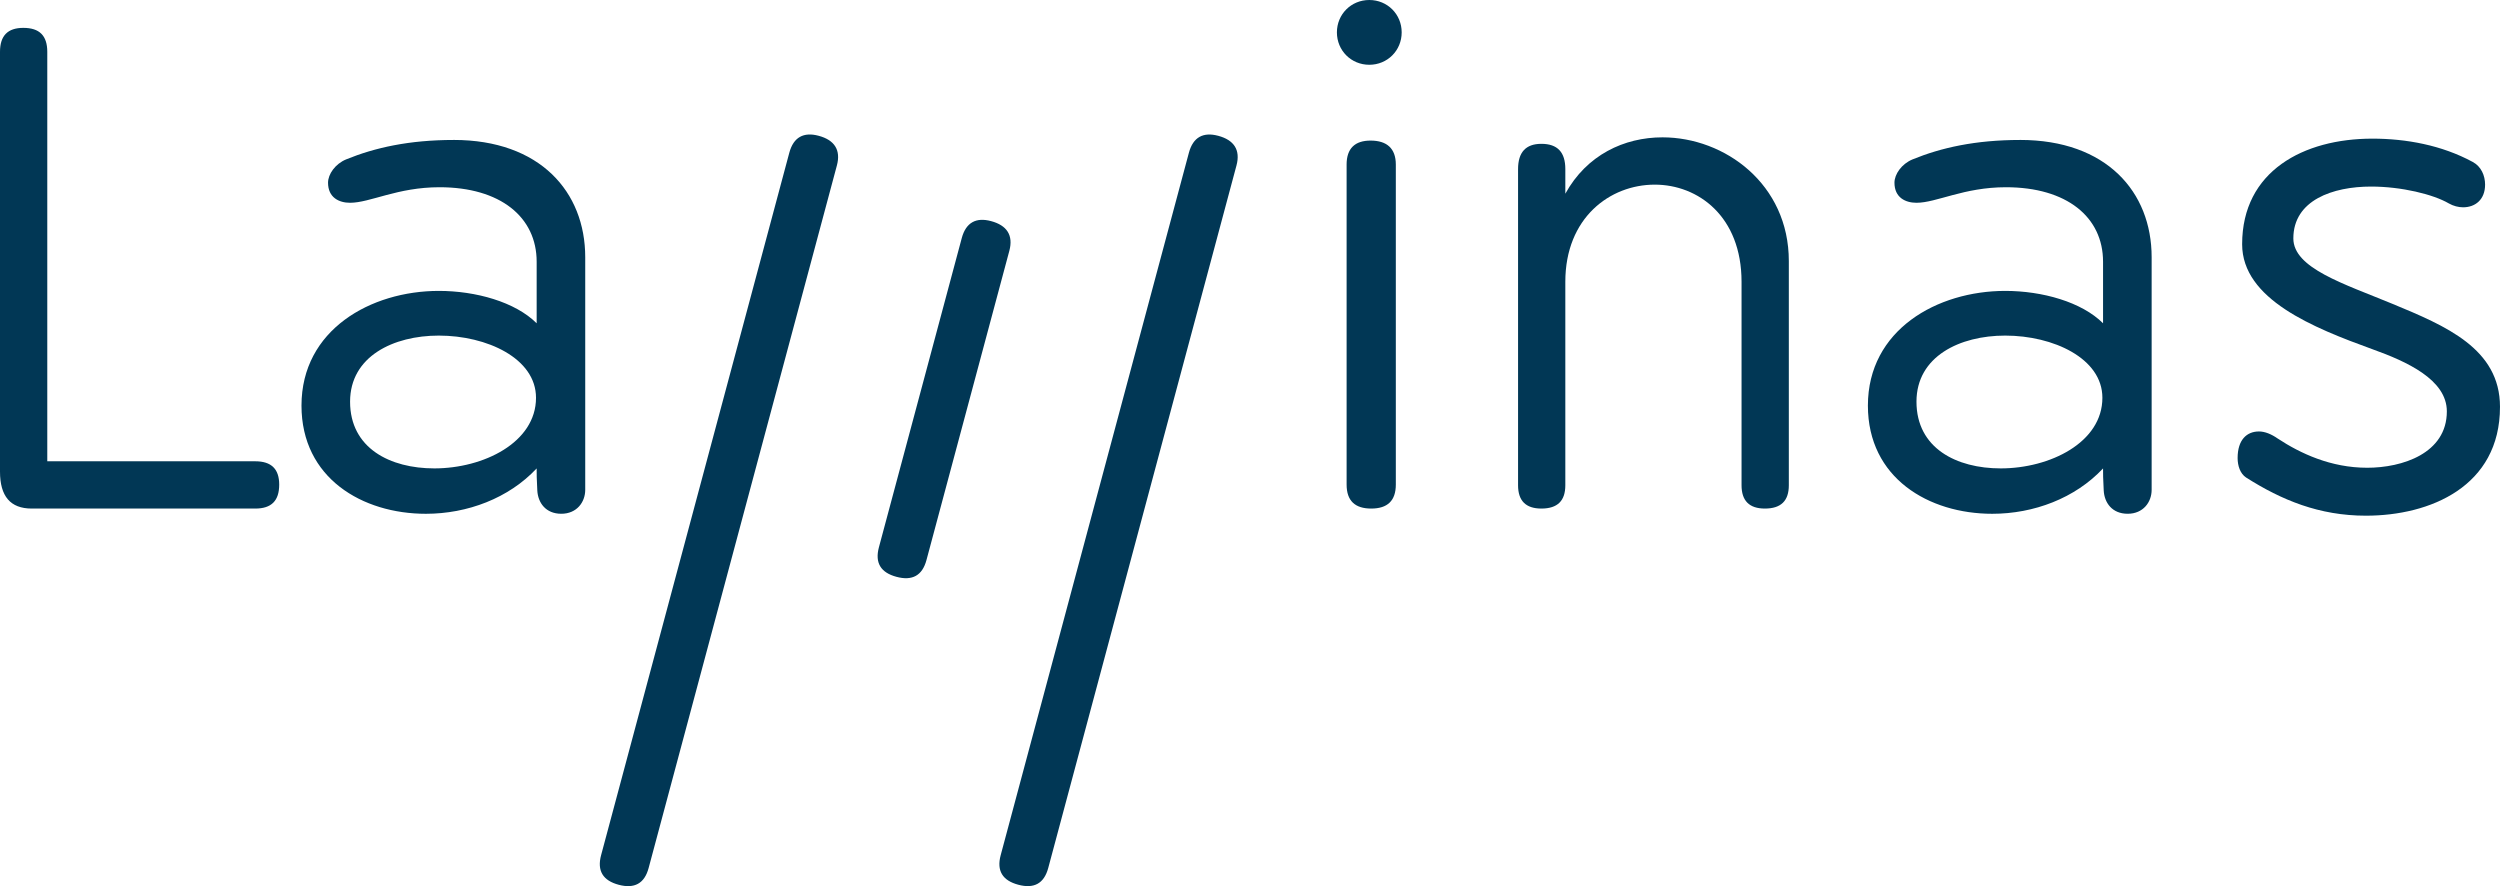
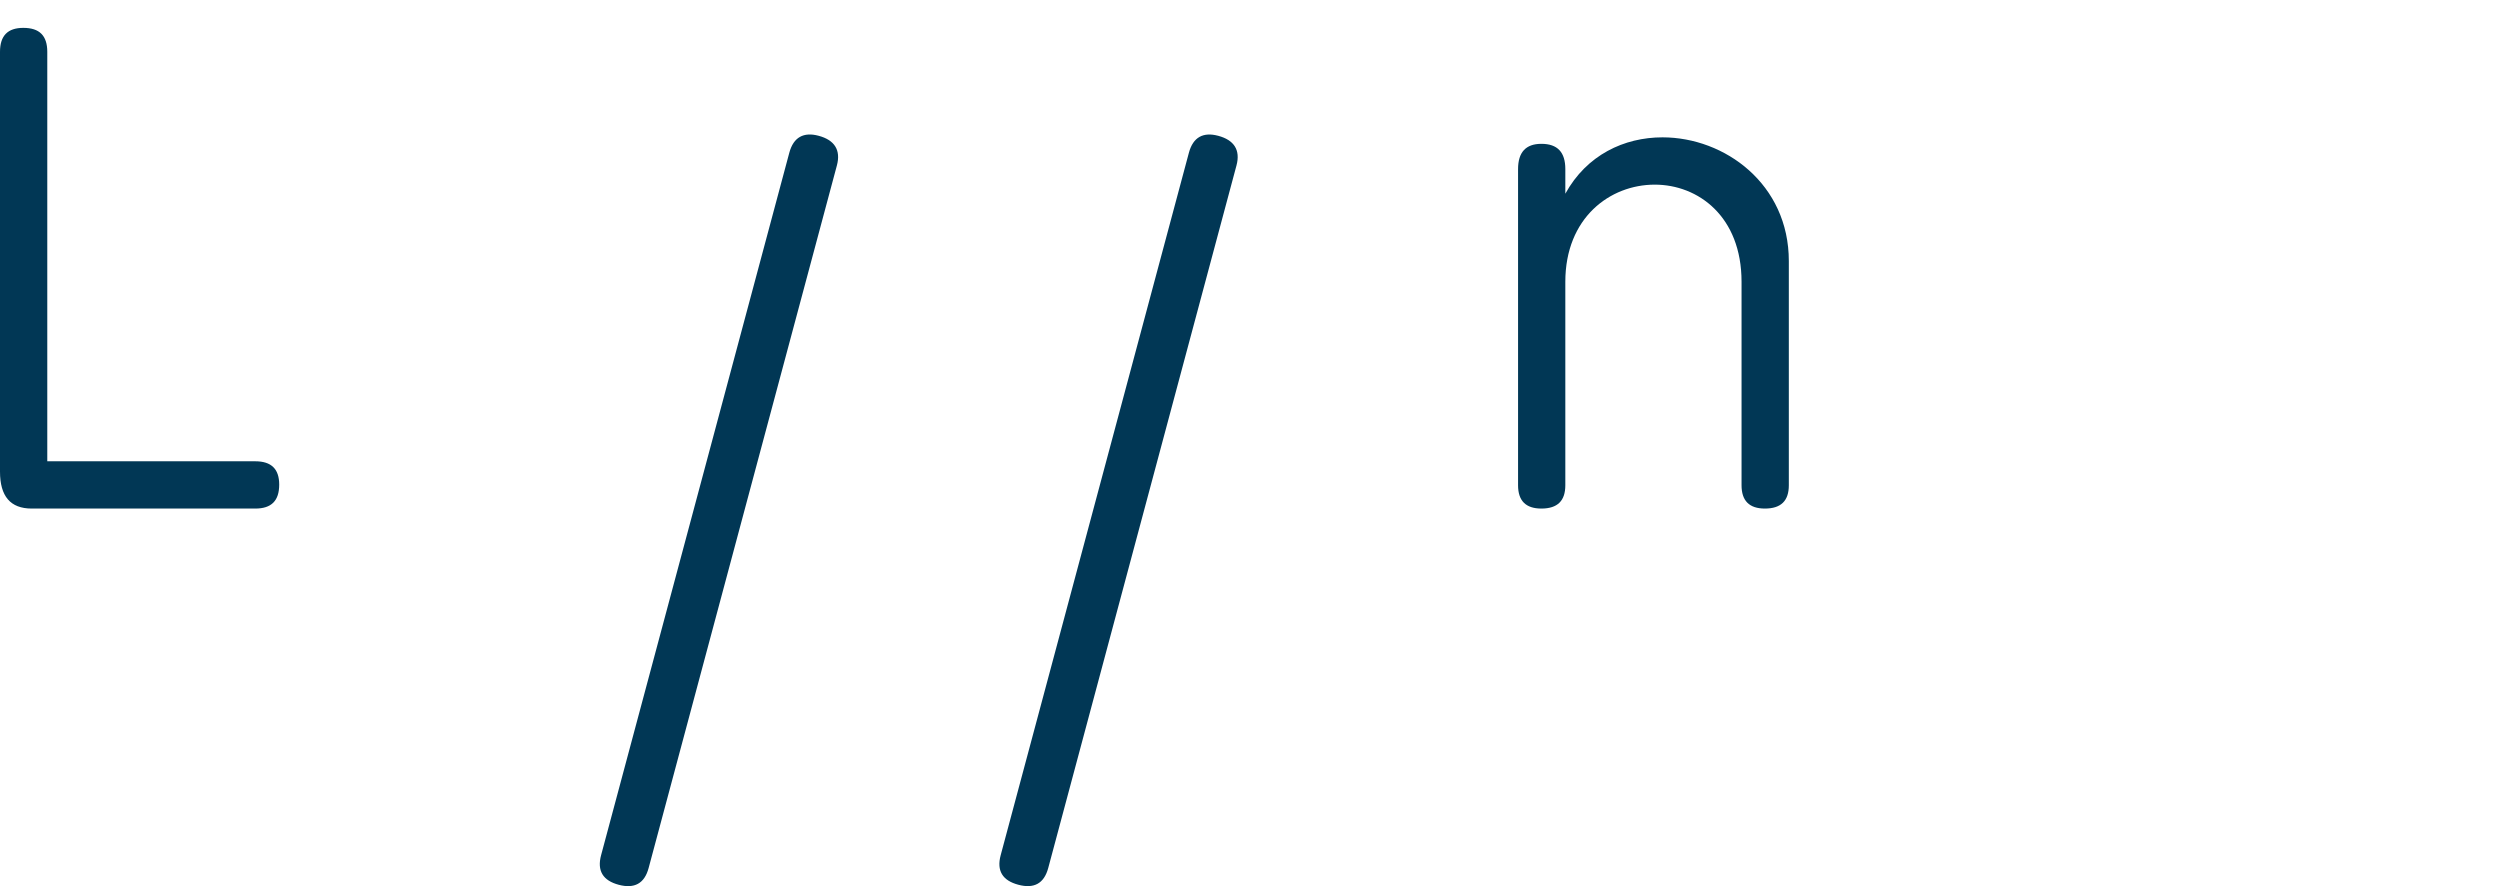
<svg xmlns="http://www.w3.org/2000/svg" id="Layer_1" version="1.1" viewBox="0 0 474.35 168.135">
  <path d="M149.763,28.984c.796-2.964,2.722-3.984,5.567-3.221,2.973.796,4.259,2.67,3.46,5.64l-35.717,133.287c-.79,2.97-2.716,3.98-5.689,3.184-2.967-.796-4.127-2.633-3.334-5.603L149.763,28.984Z" fill="#013755" />
  <path d="M225.581,28.984c.799-2.97,2.725-3.98,5.573-3.215,2.967.796,4.253,2.667,3.454,5.634l-35.714,133.287c-.796,2.97-2.719,3.98-5.689,3.178-2.967-.793-4.134-2.627-3.337-5.597L225.581,28.984Z" fill="#013755" />
  <g>
    <path d="M0,9.835c0-3.074,1.476-4.547,4.424-4.547,3.071,0,4.547,1.473,4.547,4.547v77.689h39.458c3.074,0,4.547,1.476,4.547,4.424,0,3.074-1.473,4.547-4.547,4.547H6.023c-4.054,0-6.023-2.333-6.023-7.006V9.835Z" fill="#013755" />
-     <path d="M86.091,26.553c16.347,0,24.951,9.832,24.951,22.248v44.134c0,2.336-1.598,4.547-4.547,4.547s-4.424-2.091-4.547-4.424-.122-3.074-.122-4.179c-5.288,5.655-13.154,8.607-21.02,8.607-12.045,0-23.601-6.761-23.601-20.533,0-14.382,13.154-21.758,26.06-21.758,7.009,0,14.504,2.091,18.561,6.145v-11.678c0-8.481-6.886-14.137-18.439-14.137-7.992,0-13.154,2.949-16.966,2.949-2.088,0-4.179-.983-4.179-3.812,0-1.598,1.35-3.564,3.442-4.424,5.41-2.211,11.926-3.683,20.407-3.683ZM82.404,88.874c9.342,0,19.299-4.914,19.299-13.399,0-7.499-9.342-11.8-18.439-11.8-8.604,0-16.84,3.935-16.84,12.538-.003,8.852,7.621,12.661,15.98,12.661Z" fill="#013755" />
-     <path d="M259.81,0c3.442,0,6.145,2.704,6.145,6.145s-2.704,6.145-6.145,6.145-6.145-2.704-6.145-6.145,2.704-6.145,6.145-6.145ZM255.505,31.222c0-3.074,1.595-4.547,4.547-4.547,3.074,0,4.792,1.473,4.792,4.547v60.726c0,3.074-1.595,4.547-4.669,4.547s-4.669-1.473-4.669-4.547V31.222Z" fill="#013755" />
    <path d="M288.037,32.082c0-3.194,1.473-4.792,4.424-4.792,3.071,0,4.544,1.598,4.544,4.792v4.672c4.057-7.376,11.188-10.695,18.439-10.695,11.8,0,23.968,8.849,23.968,23.475v42.536c0,2.952-1.473,4.424-4.547,4.424-2.949,0-4.424-1.473-4.424-4.424v-38.601c0-12.416-8.233-18.436-16.47-18.436-8.484,0-16.966,6.268-16.966,18.436v38.601c0,2.952-1.473,4.424-4.544,4.424-2.952,0-4.424-1.473-4.424-4.424,0,0,0-59.988,0-59.988Z" fill="#013755" />
-     <path d="M383.299,26.553c16.35,0,24.954,9.832,24.954,22.248v44.134c0,2.336-1.598,4.547-4.55,4.547s-4.424-2.091-4.544-4.424c-.126-2.336-.126-3.074-.126-4.179-5.288,5.655-13.151,8.607-21.02,8.607-12.045,0-23.598-6.761-23.598-20.533,0-14.382,13.151-21.758,26.057-21.758,7.009,0,14.507,2.091,18.561,6.145v-11.678c0-8.481-6.883-14.137-18.436-14.137-7.988,0-13.154,2.949-16.963,2.949-2.091,0-4.179-.983-4.179-3.812,0-1.598,1.35-3.564,3.442-4.424,5.404-2.211,11.92-3.683,20.401-3.683ZM379.609,88.874c9.345,0,19.299-4.914,19.299-13.399,0-7.499-9.342-11.8-18.439-11.8-8.604,0-16.837,3.935-16.837,12.538,0,8.852,7.621,12.661,15.977,12.661Z" fill="#013755" />
-     <path d="M449.144,88.752c6.638,0,15.12-2.707,15.12-10.698,0-6.023-7.618-9.464-14.137-11.8-11.182-4.057-24.703-9.464-24.703-19.911,0-13.892,11.675-20.037,24.703-20.037,6.393,0,13.157,1.228,19.054,4.424,1.598.86,2.339,2.581,2.339,4.302,0,2.826-1.846,4.302-4.179,4.302-.86,0-1.843-.245-2.704-.738-2.952-1.721-8.977-3.197-14.752-3.197-7.251,0-14.746,2.581-14.746,9.835,0,5.655,9.587,8.604,18.806,12.416,10.08,4.179,20.404,8.481,20.404,19.544,0,15.123-13.273,20.652-25.444,20.652-8.852,0-15.98-2.952-22.744-7.251-1.105-.738-1.595-2.214-1.595-3.69,0-3.438,1.721-5.04,4.054-5.04,1.105,0,2.339.493,3.564,1.35,4.302,2.829,10.077,5.536,16.96,5.536Z" fill="#013755" />
  </g>
-   <path d="M182.485,45.172c.799-2.967,2.725-3.98,5.57-3.215,2.973.796,4.253,2.667,3.457,5.634l-15.723,58.675c-.796,2.97-2.722,3.98-5.689,3.181-2.97-.796-4.13-2.63-3.334-5.603l15.72-58.672Z" fill="#013755" />
</svg>